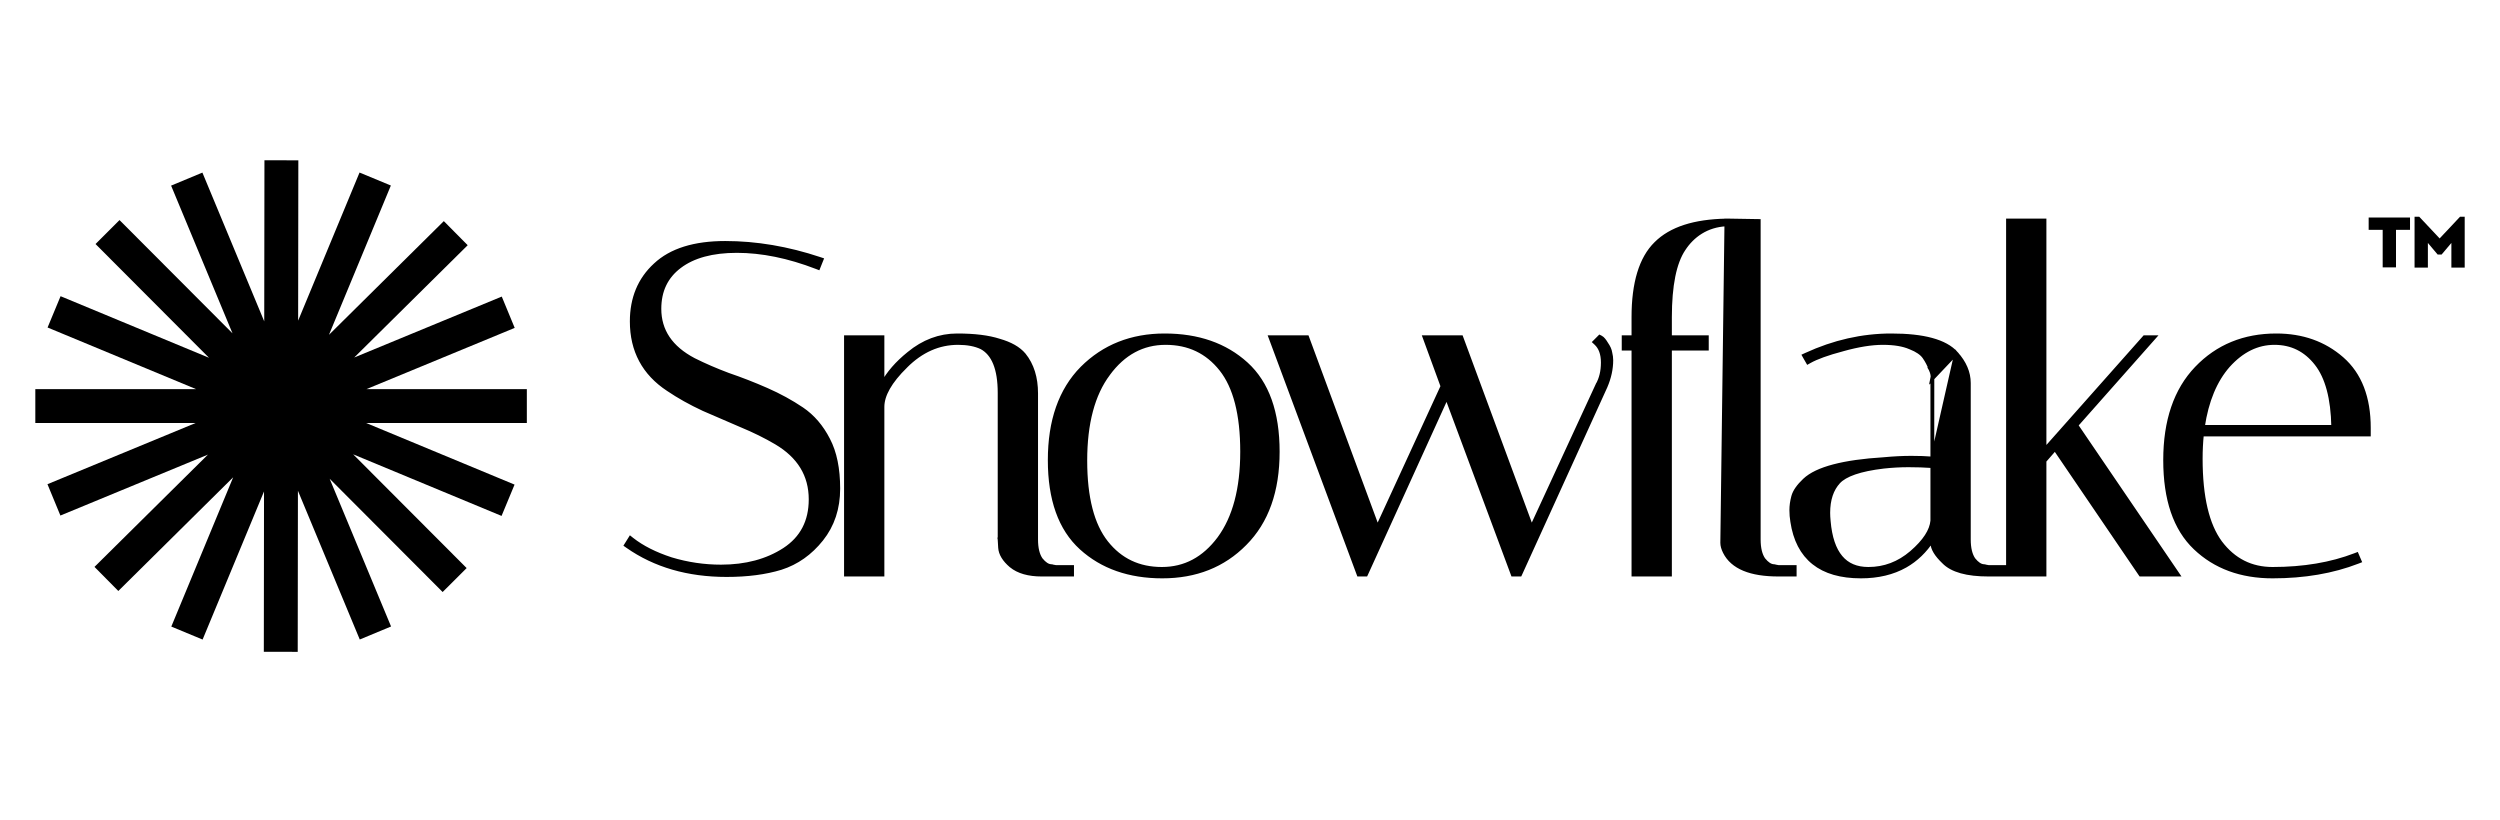
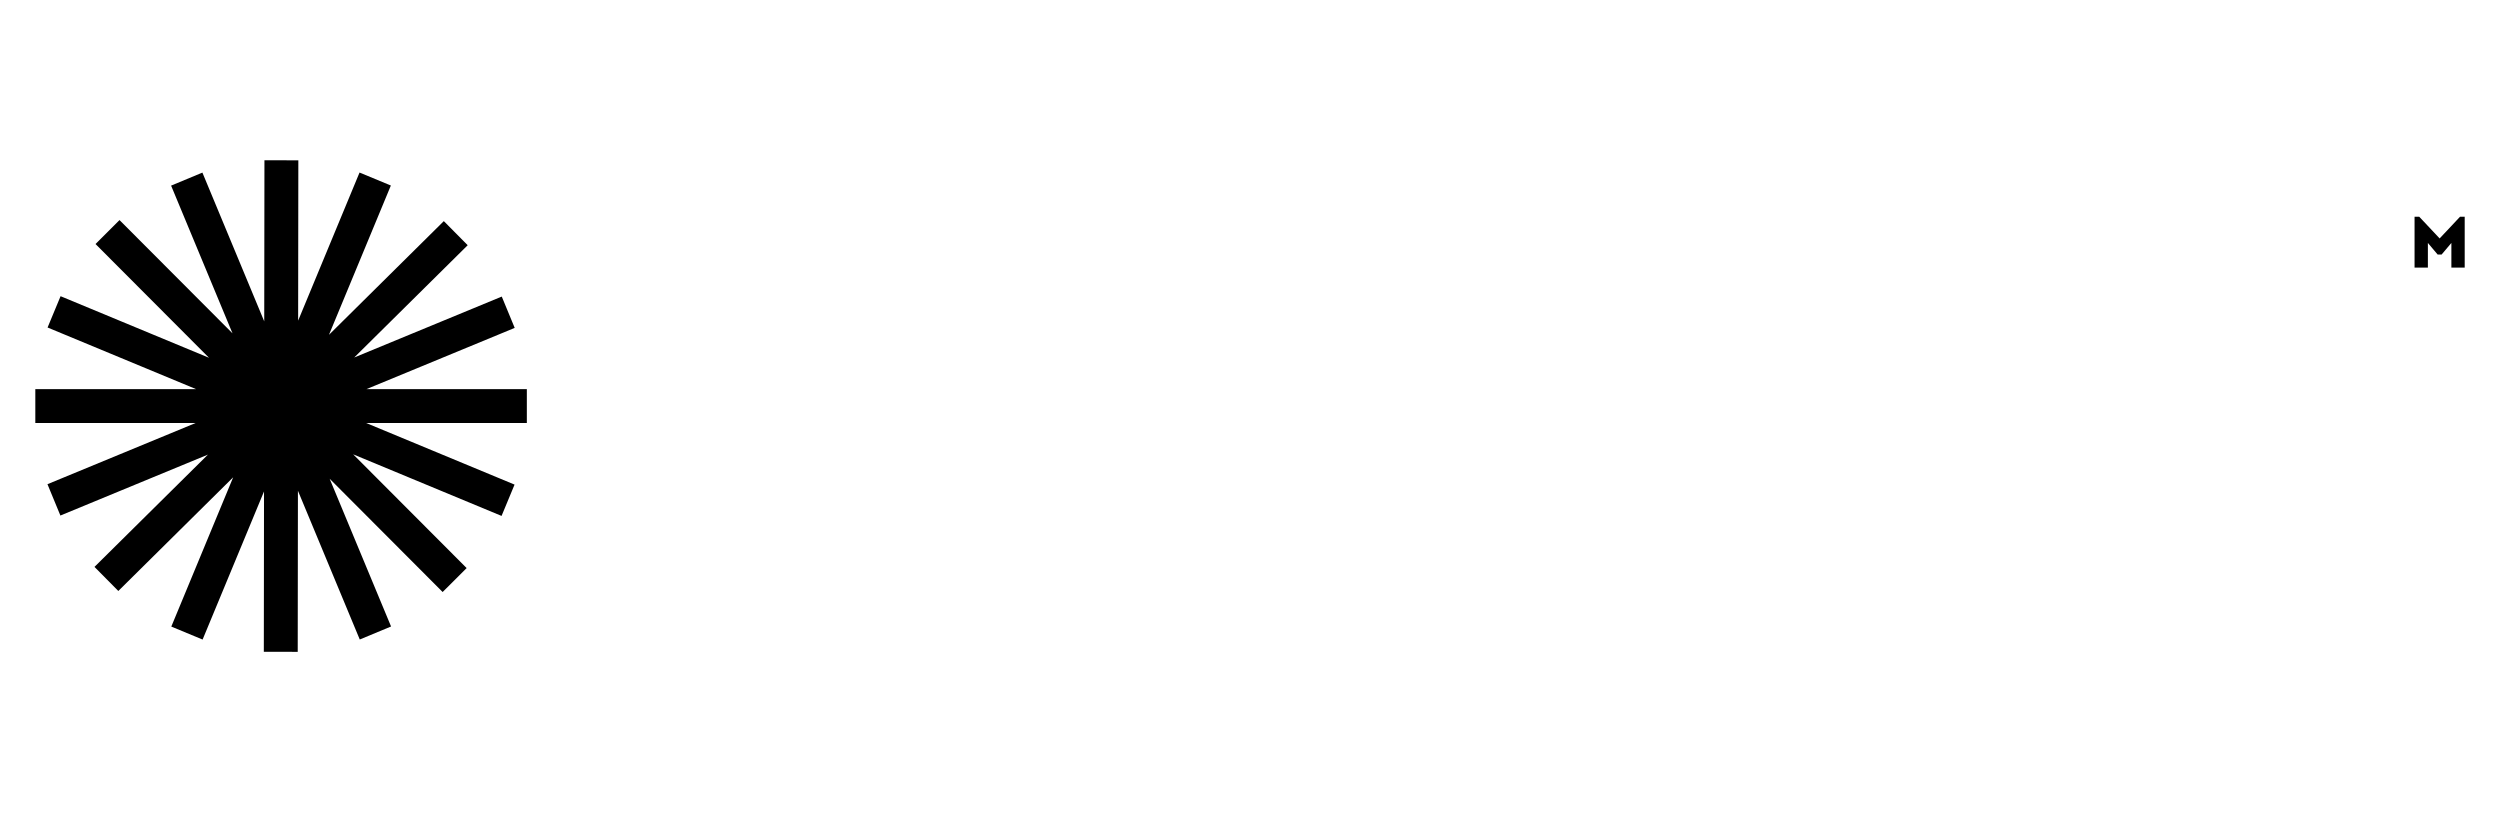
<svg xmlns="http://www.w3.org/2000/svg" fill="none" viewBox="0 0 125 41" height="41" width="125">
-   <path stroke-width="0.19" stroke="black" fill="black" d="M50.553 28.287L50.551 28.286C50.215 27.998 50.022 27.695 50.004 27.378L50.553 28.287ZM50.553 28.287C50.918 28.586 51.433 28.729 52.084 28.729H53.508H53.604V28.634V28.447V28.352H53.508H52.793L52.545 28.307L52.545 28.306L52.536 28.305C52.388 28.293 52.223 28.193 52.044 27.97C51.889 27.743 51.806 27.415 51.806 26.976V19.667C51.806 18.888 51.607 18.242 51.201 17.739L51.201 17.739L51.2 17.738C50.934 17.422 50.518 17.189 49.964 17.031C49.421 16.855 48.718 16.77 47.858 16.77C46.977 16.77 46.17 17.074 45.439 17.678C44.854 18.149 44.414 18.653 44.123 19.192V16.958V16.863H44.028H42.394H42.298V16.958V28.634V28.729H42.394H44.028H44.123V28.634V20.344C44.123 19.761 44.497 19.084 45.286 18.311L45.286 18.31C46.065 17.531 46.937 17.147 47.904 17.147C48.376 17.147 48.765 17.223 49.075 17.37C49.664 17.687 49.981 18.425 49.981 19.644V26.976H49.98L49.981 26.982L50.004 27.378L50.553 28.287ZM40.826 13.358L40.914 13.392L40.949 13.304L41.042 13.071L41.08 12.977L40.984 12.945C39.387 12.413 37.813 12.146 36.26 12.146C34.722 12.146 33.55 12.507 32.763 13.246C31.979 13.966 31.588 14.911 31.588 16.071C31.588 17.535 32.196 18.67 33.405 19.466C33.939 19.827 34.527 20.156 35.17 20.454L35.169 20.454L35.171 20.455C35.81 20.735 36.441 21.008 37.064 21.273L37.065 21.273C37.699 21.536 38.279 21.822 38.804 22.131C39.962 22.816 40.532 23.76 40.532 24.968C40.532 26.074 40.095 26.907 39.221 27.48C38.352 28.044 37.296 28.328 36.05 28.328C35.204 28.328 34.373 28.205 33.557 27.959C32.755 27.697 32.105 27.367 31.602 26.971L31.519 26.905L31.463 26.995L31.346 27.182L31.298 27.259L31.372 27.311C32.745 28.273 34.399 28.752 36.33 28.752C37.365 28.752 38.27 28.635 39.044 28.398L39.045 28.398C39.842 28.142 40.519 27.664 41.075 26.965C41.635 26.262 41.913 25.415 41.913 24.431C41.913 23.44 41.748 22.622 41.412 21.982C41.079 21.331 40.641 20.82 40.097 20.452C39.562 20.091 38.973 19.769 38.33 19.486C37.69 19.205 37.05 18.956 36.409 18.737C35.79 18.505 35.218 18.257 34.693 17.994C33.535 17.385 32.97 16.534 32.97 15.441C32.97 14.534 33.308 13.832 33.983 13.322C34.661 12.809 35.611 12.547 36.844 12.547C38.091 12.547 39.419 12.816 40.826 13.358ZM54.103 18.409L54.102 18.409C53.021 19.506 52.487 21.043 52.487 23.006C52.487 24.968 53.005 26.438 54.059 27.397C55.107 28.349 56.462 28.822 58.116 28.822C59.789 28.822 61.169 28.277 62.247 27.183C63.343 26.086 63.886 24.549 63.886 22.586C63.886 20.624 63.368 19.154 62.313 18.195C61.265 17.243 59.902 16.77 58.233 16.77C56.575 16.77 55.196 17.315 54.103 18.409ZM55.414 18.697L55.414 18.696C56.177 17.659 57.131 17.147 58.28 17.147C59.435 17.147 60.356 17.586 61.054 18.465C61.751 19.344 62.107 20.711 62.107 22.586C62.107 24.442 61.721 25.883 60.959 26.919C60.196 27.941 59.242 28.445 58.093 28.445C56.938 28.445 56.016 28.006 55.319 27.127C54.622 26.248 54.265 24.889 54.265 23.03C54.265 21.158 54.652 19.717 55.414 18.697ZM79.796 17.031L79.726 17.101L79.798 17.168C80.022 17.378 80.141 17.692 80.141 18.126C80.141 18.564 80.051 18.936 79.874 19.246L79.873 19.246L79.87 19.253L76.58 26.377L73.087 16.925L73.064 16.863H72.998H71.363H71.227L71.274 16.991L72.124 19.313L68.874 26.377L65.381 16.925L65.358 16.863H65.292H63.657H63.52L63.568 16.991L67.911 28.667L67.934 28.729H68.001H68.234H68.295L68.321 28.673L72.335 19.846L75.617 28.667L75.64 28.729H75.706H75.94H76.001L76.027 28.673L80.276 19.333L80.277 19.331C80.469 18.885 80.565 18.444 80.565 18.009C80.565 17.893 80.549 17.77 80.517 17.641C80.498 17.498 80.427 17.346 80.316 17.187C80.269 17.108 80.224 17.042 80.181 16.991C80.139 16.94 80.094 16.897 80.046 16.873L79.984 16.842L79.936 16.891L79.796 17.031Z" />
-   <path stroke-width="0.19" stroke="black" fill="black" d="M96.617 22.926C96.298 22.9 95.948 22.888 95.568 22.888C95.144 22.888 94.683 22.911 94.183 22.958C93.176 23.02 92.343 23.138 91.685 23.311C91.028 23.484 90.537 23.715 90.225 24.011C89.924 24.296 89.73 24.568 89.661 24.826C89.597 25.066 89.565 25.293 89.565 25.505C89.565 25.697 89.581 25.888 89.613 26.08C89.748 26.984 90.101 27.674 90.681 28.136C91.259 28.598 92.052 28.822 93.046 28.822C93.9 28.822 94.642 28.646 95.27 28.291C95.806 27.986 96.255 27.554 96.617 26.994V27.139C96.617 27.43 96.822 27.75 97.182 28.094C97.6 28.527 98.358 28.729 99.421 28.729H100.144H100.24V28.634V28.447V28.352H100.144H99.429L99.181 28.307L99.181 28.306L99.172 28.305C99.023 28.293 98.859 28.193 98.68 27.97C98.525 27.743 98.442 27.415 98.442 26.976V19.153C98.442 18.627 98.227 18.13 97.81 17.666L96.617 22.926ZM96.617 22.926V19.189C96.612 19.181 96.608 19.172 96.605 19.164C96.596 19.139 96.593 19.112 96.593 19.089C96.593 19.043 96.603 18.985 96.619 18.921M96.617 22.926L96.62 18.92C96.619 18.921 96.619 18.921 96.619 18.921M96.619 18.921C96.644 18.81 96.621 18.662 96.532 18.469L96.528 18.462L96.529 18.462C96.454 18.252 96.349 18.049 96.213 17.853C96.088 17.673 95.859 17.511 95.51 17.374L95.506 17.373L95.506 17.373C95.165 17.224 94.712 17.147 94.143 17.147C93.579 17.147 92.911 17.254 92.138 17.47L92.136 17.471L92.136 17.471C91.376 17.672 90.825 17.872 90.477 18.069L90.395 18.115L90.348 18.033L90.254 17.87L90.203 17.779L90.297 17.736C91.694 17.092 93.117 16.77 94.564 16.77C95.37 16.77 96.045 16.842 96.585 16.989C97.125 17.136 97.537 17.359 97.81 17.665L96.619 18.921ZM84.183 12.457C84.621 11.785 85.331 11.265 86.318 11.219L86.112 27.138V27.139C86.112 27.283 86.157 27.438 86.239 27.602C86.622 28.369 87.537 28.729 88.916 28.729H89.64H89.735V28.634V28.447V28.352H89.64H88.924L88.676 28.307L88.676 28.306L88.667 28.305C88.519 28.293 88.354 28.193 88.175 27.97C88.02 27.743 87.937 27.415 87.937 26.976V11.144V11.05L87.843 11.049L86.416 11.025L86.32 11.024L86.32 11.027C84.722 11.055 83.541 11.431 82.798 12.174C82.04 12.916 81.672 14.155 81.672 15.861V16.863H81.277H81.182V16.958V17.336V17.431H81.277H81.672V28.634V28.729H81.768H83.402H83.498V28.634V17.431H85.247H85.342V17.336V16.958V16.863H85.247H83.498V15.861C83.498 14.262 83.731 13.134 84.182 12.458L84.182 12.458L84.183 12.457ZM91.436 26.057L91.436 26.056C91.421 25.902 91.413 25.765 91.413 25.645C91.413 24.977 91.588 24.465 91.925 24.098C92.089 23.92 92.355 23.763 92.732 23.633C93.109 23.504 93.59 23.404 94.177 23.334C94.594 23.288 95.011 23.265 95.428 23.265C95.831 23.265 96.227 23.278 96.617 23.305V26.038C96.572 26.529 96.236 27.059 95.576 27.628C94.938 28.174 94.221 28.445 93.419 28.445C92.82 28.445 92.364 28.248 92.039 27.86C91.71 27.469 91.505 26.872 91.436 26.057ZM102.225 11.121V11.025H102.13H100.495H100.4V11.121V28.634V28.729H100.495H102.13H102.225V28.634V23.042L102.751 22.438L107.001 28.687L107.03 28.729H107.08H108.715H108.895L108.794 28.58L103.815 21.263L107.572 17.021L107.712 16.863H107.501H107.267H107.224L107.196 16.895L102.225 22.498V11.121ZM117.874 27.802L117.838 27.718L117.752 27.751C116.551 28.213 115.177 28.445 113.63 28.445C112.555 28.445 111.688 28.009 111.021 27.129C110.37 26.25 110.036 24.859 110.036 22.936C110.036 22.518 110.056 22.114 110.096 21.724H118.347H118.442V21.628V21.628V21.628V21.627V21.627V21.626V21.626V21.625V21.625V21.624V21.624V21.623V21.623V21.623V21.622V21.622V21.621V21.621V21.62V21.62V21.619V21.619V21.619V21.618V21.618V21.617V21.617V21.616V21.616V21.615V21.615V21.614V21.614V21.613V21.613V21.613V21.612V21.612V21.611V21.611V21.61V21.61V21.609V21.609V21.608V21.608V21.608V21.607V21.607V21.606V21.606V21.605V21.605V21.604V21.604V21.603V21.603V21.602V21.602V21.602V21.601V21.601V21.6V21.6V21.599V21.599V21.598V21.598V21.598V21.597V21.597V21.596V21.596V21.595V21.595V21.594V21.594V21.593V21.593V21.593V21.592V21.592V21.591V21.591V21.59V21.59V21.589V21.589V21.588V21.588V21.587V21.587V21.587V21.586V21.586V21.585V21.585V21.584V21.584V21.583V21.583V21.582V21.582V21.581V21.581V21.581V21.58V21.58V21.579V21.579V21.578V21.578V21.577V21.577V21.576V21.576V21.576V21.575V21.575V21.574V21.574V21.573V21.573V21.572V21.572V21.572V21.571V21.571V21.57V21.57V21.569V21.569V21.568V21.568V21.567V21.567V21.567V21.566V21.566V21.565V21.565V21.564V21.564V21.563V21.563V21.562V21.562V21.561V21.561V21.561V21.56V21.56V21.559V21.559V21.558V21.558V21.557V21.557V21.556V21.556V21.555V21.555V21.555V21.554V21.554V21.553V21.553V21.552V21.552V21.551V21.551V21.55V21.55V21.55V21.549V21.549V21.548V21.548V21.547V21.547V21.546V21.546V21.546V21.545V21.545V21.544V21.544V21.543V21.543V21.542V21.542V21.541V21.541V21.541V21.54V21.54V21.539V21.539V21.538V21.538V21.537V21.537V21.536V21.536V21.535V21.535V21.535V21.534V21.534V21.533V21.533V21.532V21.532V21.531V21.531V21.53V21.53V21.529V21.529V21.529V21.528V21.528V21.527V21.527V21.526V21.526V21.525V21.525V21.524V21.524V21.524V21.523V21.523V21.522V21.522V21.521V21.521V21.52V21.52V21.52V21.519V21.519V21.518V21.518V21.517V21.517V21.516V21.516V21.515V21.515V21.515V21.514V21.514V21.513V21.513V21.512V21.512V21.511V21.511V21.51V21.51V21.509V21.509V21.509V21.508V21.508V21.507V21.507V21.506V21.506V21.505V21.505V21.505V21.504V21.503V21.503V21.503V21.502V21.502V21.501V21.501V21.5V21.5V21.499V21.499V21.498V21.498V21.498V21.497V21.497V21.496V21.496V21.495V21.495V21.494V21.494V21.494V21.493V21.493V21.492V21.492V21.491V21.491V21.49V21.49V21.489V21.489V21.488V21.488V21.488V21.487V21.487V21.486V21.486V21.485V21.485V21.484V21.484V21.483V21.483V21.483V21.482V21.482V21.481V21.481V21.48V21.48V21.479V21.479V21.479V21.478V21.477V21.477V21.477V21.476V21.476V21.475V21.475V21.474V21.474V21.473V21.473V21.473V21.472V21.472V21.471V21.471V21.47V21.47V21.469V21.469V21.468V21.468V21.468V21.467V21.467V21.466V21.466V21.465V21.465V21.464V21.464V21.463V21.463V21.462V21.462V21.462V21.461V21.461V21.46V21.46V21.459V21.459V21.458V21.458V21.457V21.457V21.457V21.456V21.456V21.455V21.455V21.454V21.454V21.453V21.453V21.453V21.452V21.451V21.451V21.451V21.45V21.45V21.449V21.449V21.448V21.448V21.447V21.447V21.447V21.446V21.446V21.445V21.445V21.444V21.444V21.443V21.443V21.442V21.442V21.442V21.441V21.441V21.44V21.44V21.439V21.439V21.438V21.438V21.437V21.437V21.436V21.436V21.436V21.435V21.435V21.434V21.434V21.433V21.433V21.432V21.432V21.431V21.431V21.431V21.43V21.43V21.429V21.429V21.428V21.428V21.427V21.427V21.427V21.426V21.426V21.425V21.425V21.424V21.424V21.423V21.423V21.422V21.422V21.421V21.421V21.421V21.42V21.42V21.419V21.419V21.418V21.418V21.417V21.417V21.416V21.416V21.416V21.415V21.415V21.414V21.414V21.413V21.413V21.412V21.412V21.411V21.411V21.41V21.41V21.41V21.409V21.409V21.408V21.408V21.407V21.407V21.406V21.406V21.405V21.405V21.405V21.404V21.404V21.403V21.403V21.402V21.402V21.401V21.401V21.401V21.4V21.4V21.399V21.399V21.398V21.398V21.397V21.397V21.396V21.396V21.395V21.395C118.442 19.882 118 18.723 117.102 17.937C116.211 17.158 115.114 16.77 113.817 16.77C112.205 16.77 110.872 17.316 109.825 18.41C108.776 19.507 108.257 21.044 108.257 23.006C108.257 24.967 108.751 26.436 109.758 27.395C110.759 28.349 112.053 28.822 113.63 28.822C115.212 28.822 116.633 28.58 117.891 28.092L117.983 28.056L117.944 27.966L117.874 27.802ZM115.82 18.185C116.35 18.861 116.636 19.91 116.662 21.346H110.143C110.336 20.041 110.762 19.023 111.413 18.282C112.099 17.521 112.868 17.147 113.723 17.147C114.58 17.147 115.277 17.491 115.82 18.185Z" />
-   <path fill="black" d="M120.501 10.876V11.492H119.8V13.369H119.134V11.492H118.433V10.876H120.501Z" />
  <path fill="black" d="M123.235 10.838V13.38H122.569V12.147L122.081 12.726H121.882L121.394 12.147V13.38H120.728V10.838H120.963L121.982 11.922L123 10.838H123.235Z" />
  <path fill="black" d="M13.201 24.572L13.191 32.59L14.886 32.592L14.896 24.537L17.988 31.975L19.553 31.324L16.482 23.937L22.132 29.601L23.332 28.404L17.658 22.716L25.078 25.796L25.728 24.23L18.307 21.15H26.342V19.455H18.326L25.735 16.395L25.088 14.829L17.711 17.875L23.384 12.261L22.191 11.056L16.448 16.741L19.543 9.276L17.977 8.627L14.907 16.032L14.917 8.016L13.222 8.013L13.212 16.069L10.12 8.63L8.555 9.281L11.625 16.667L5.976 11.004L4.776 12.201L10.45 17.889L3.029 14.81L2.379 16.375L9.801 19.455H1.766V21.15H9.782L2.373 24.21L3.02 25.777L10.397 22.73L4.724 28.345L5.916 29.549L11.659 23.865L8.565 31.329L10.13 31.978L13.201 24.572Z" clip-rule="evenodd" fill-rule="evenodd" />
</svg>